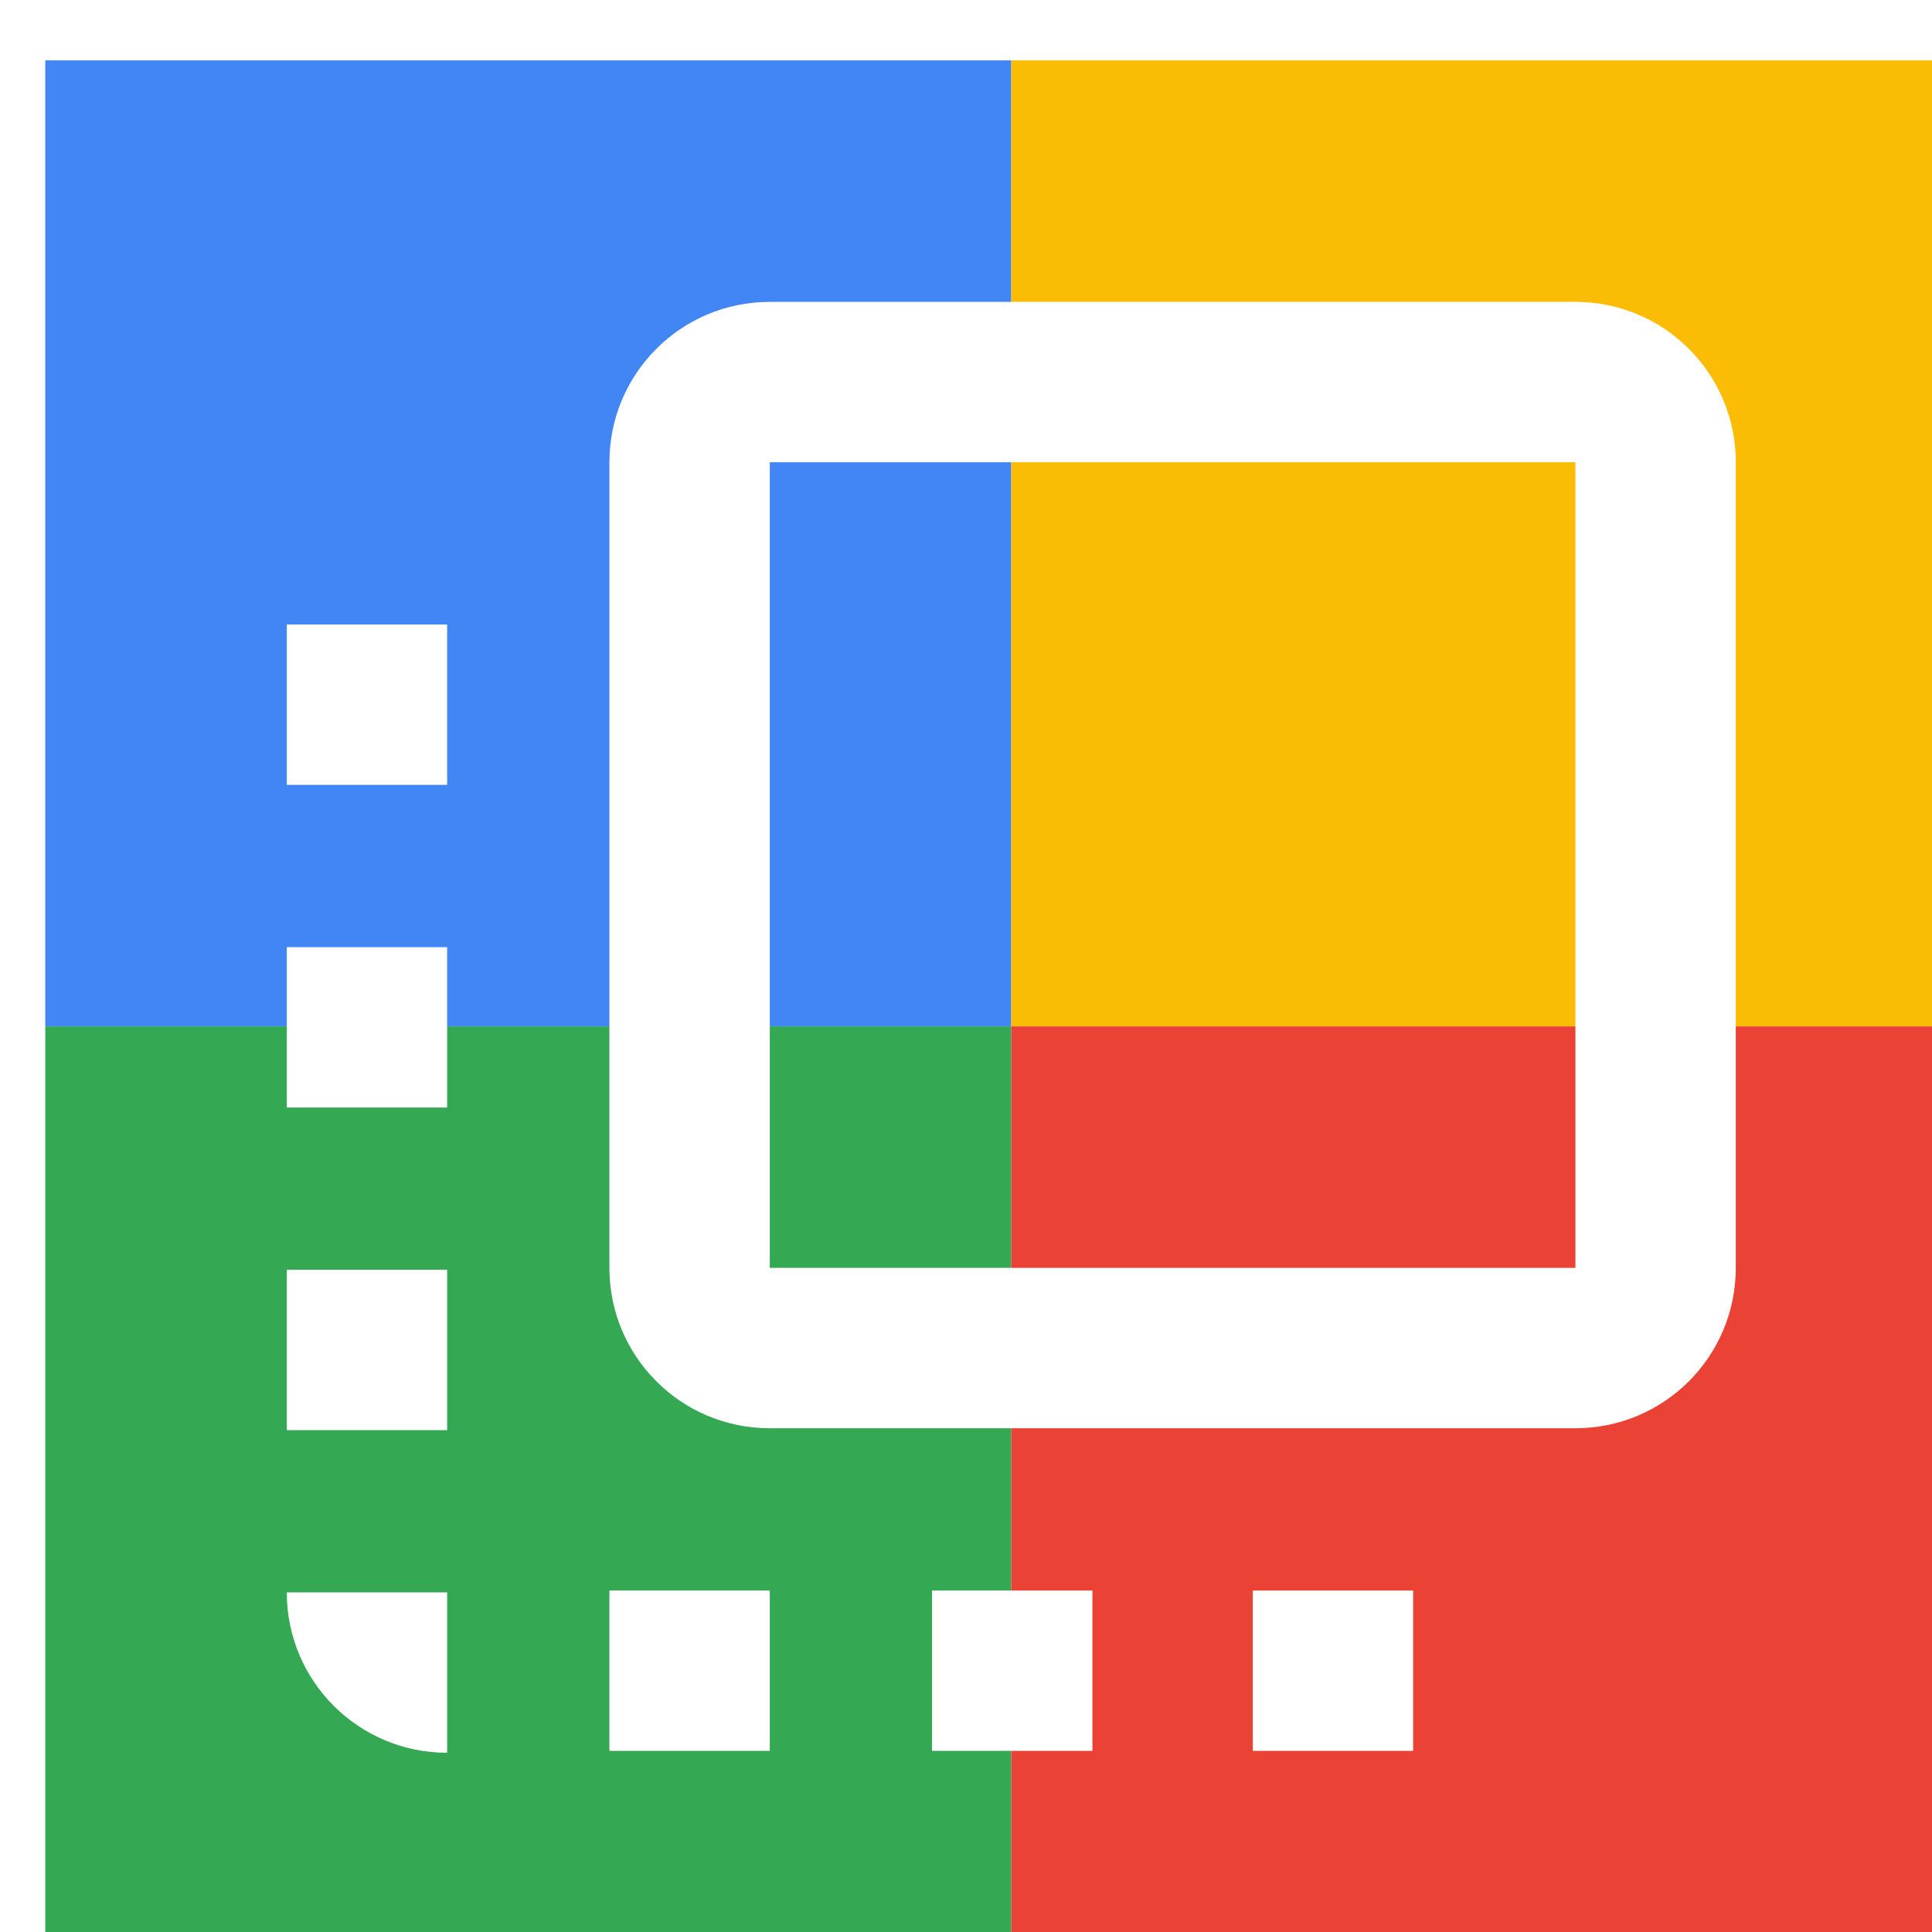
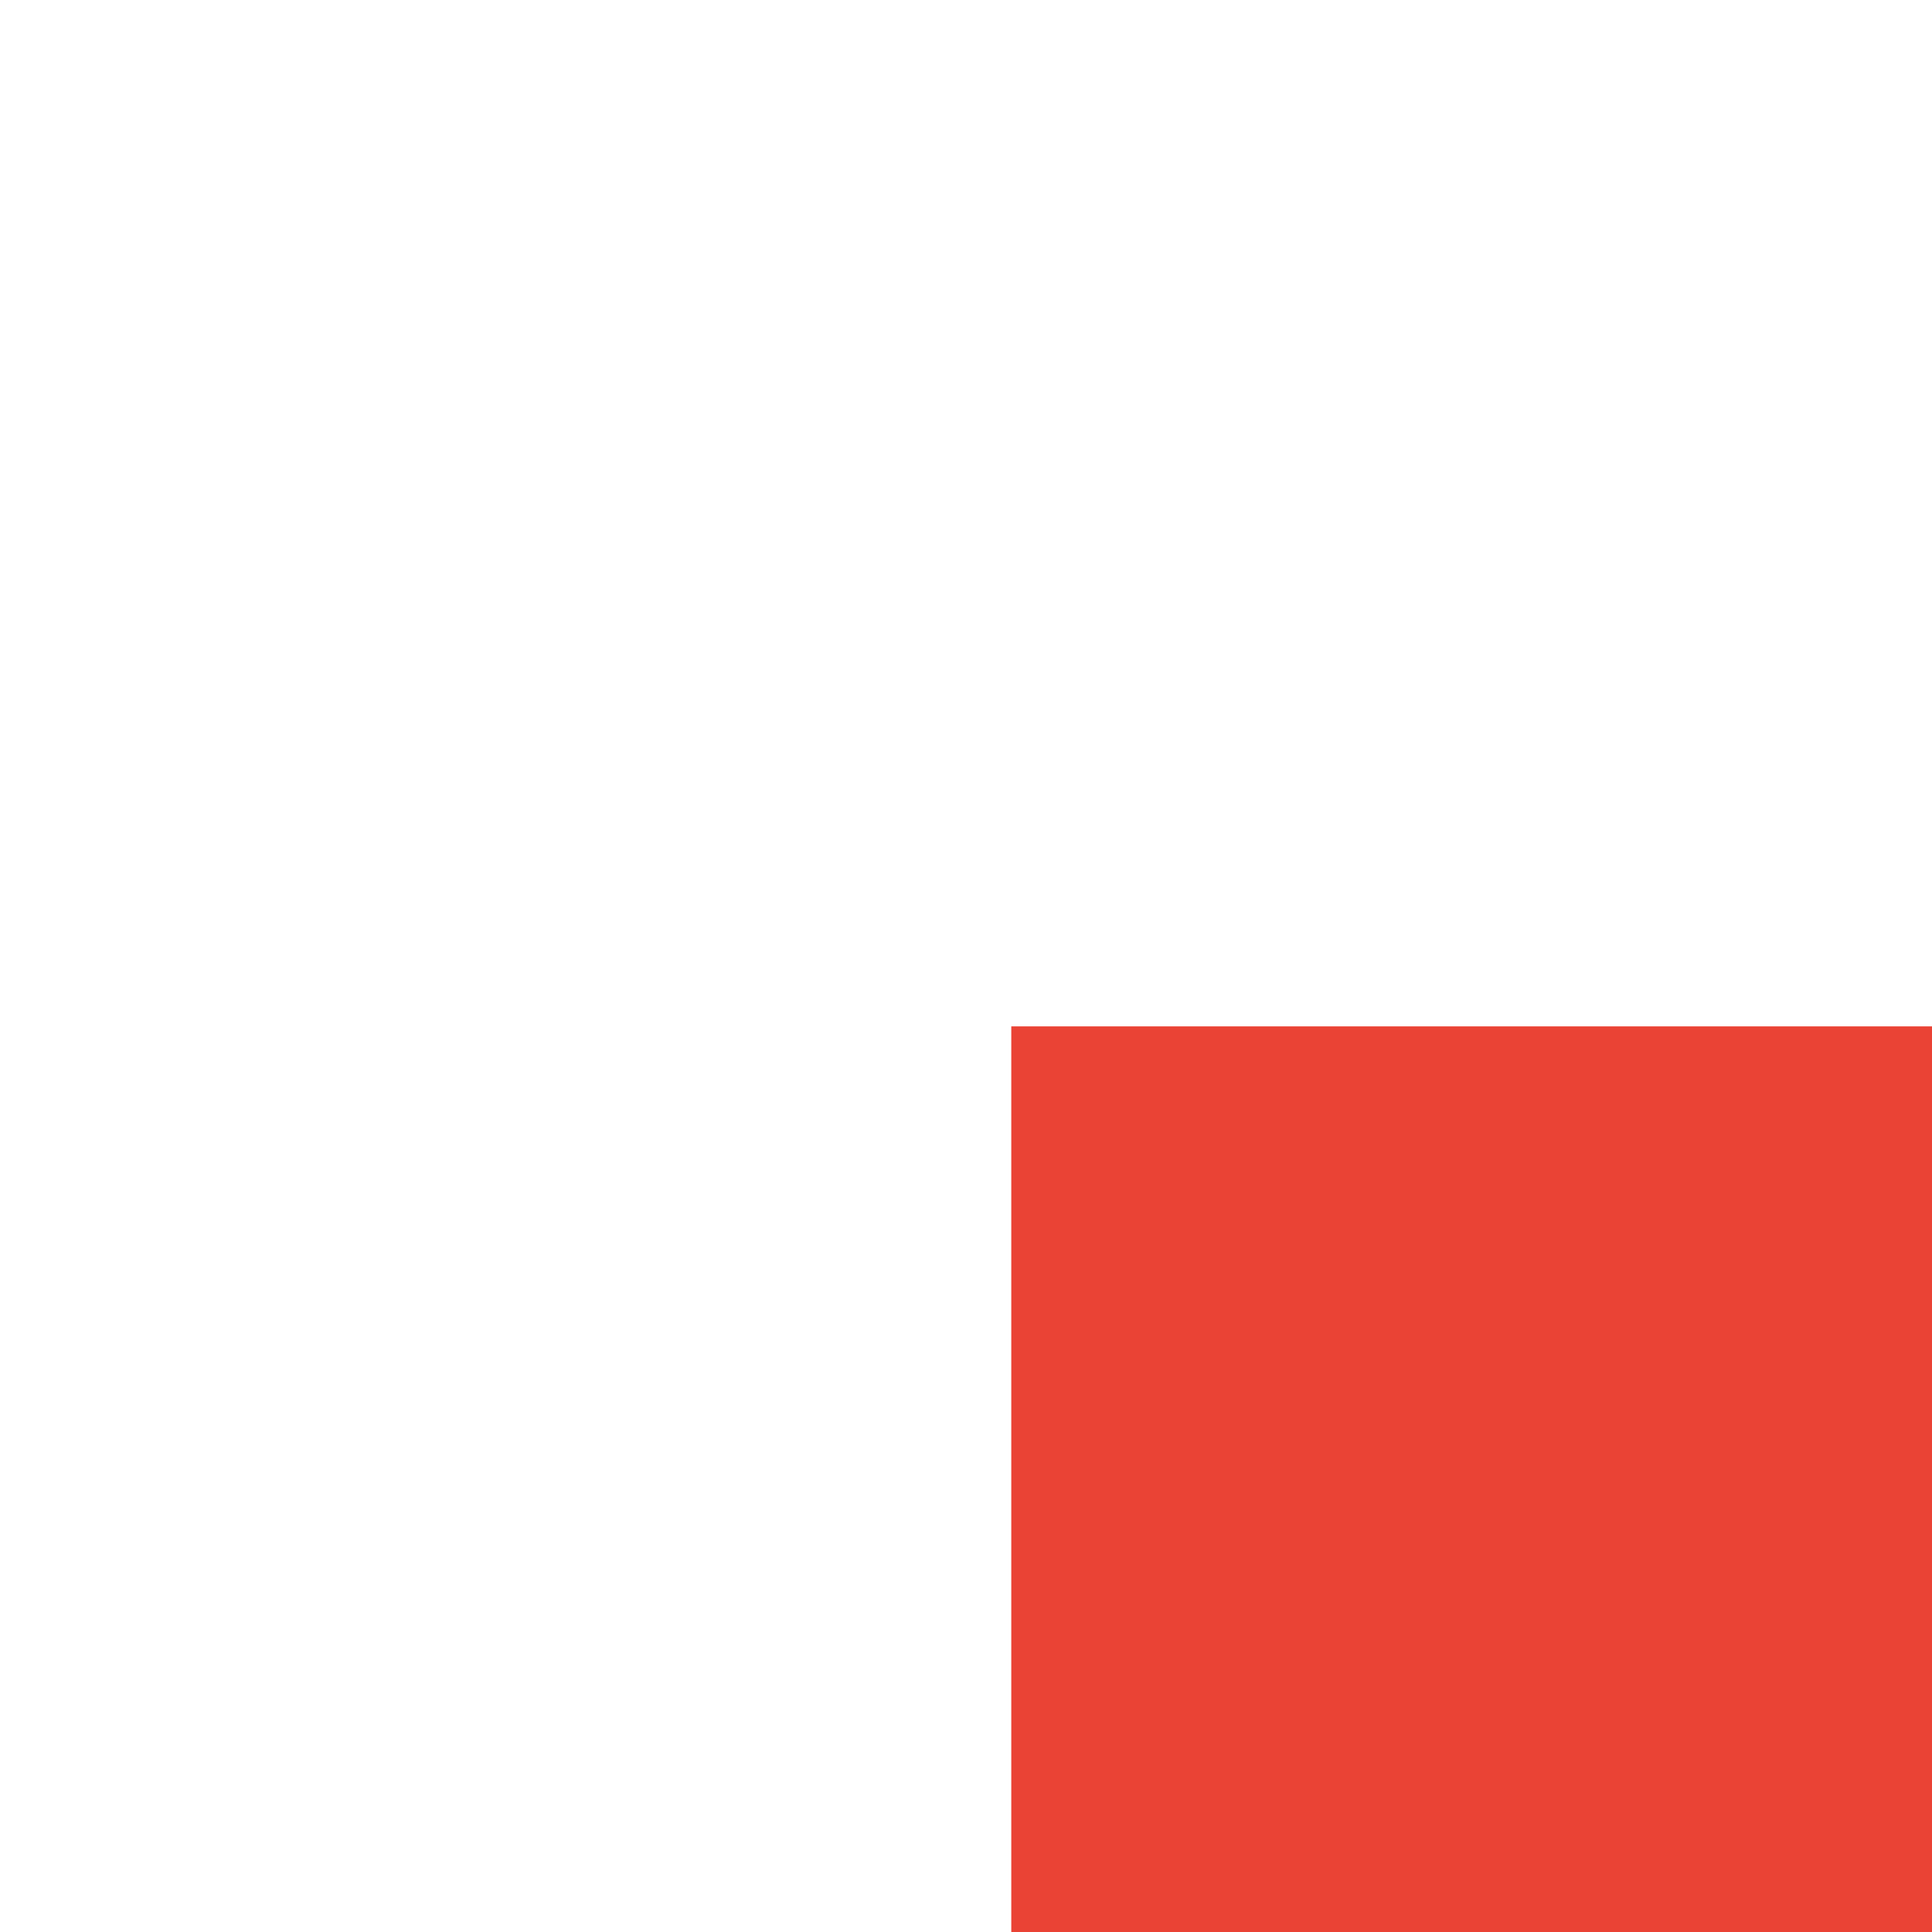
<svg xmlns="http://www.w3.org/2000/svg" viewBox="0 0 1024 1024">
  <defs>
    <filter id="f1" x="0" y="0" width="200%" height="200%">
      <feOffset result="offOut" in="SourceAlpha" dx="24" dy="32" />
      <feGaussianBlur result="blurOut" in="offOut" stdDeviation="16" />
      <feBlend in="SourceGraphic" in2="blurOut" mode="normal" />
    </filter>
    <g id="base">
-       <rect x="0" y="0" width="512" height="512" fill="#4285F4" />
-       <rect x="0" y="512" width="512" height="512" fill="#34A853" />
-       <rect x="512" y="0" width="512" height="512" fill="#FBBC05" />
      <rect x="512" y="512" width="512" height="512" fill="#EA4335" />
    </g>
    <g id="asset199" desc="Material Icons (Apache 2.0)/UI Actions/flip to front">
-       <path d="M128 555 h85 v-85 H128 v85 zm0 171 h85 v-85 H128 v85 zm85 171 v-85 H128 c0 47 38 85 85 85 zM128 384 h85 V299 H128 v85 zm512 512 h85 v-85 h-85 v85 zm171 -768 H384 c-47 0 -85 38 -85 85 v427 c0 47 38 85 85 85 h427 c47 0 85 -38 85 -85 V213 c0 -47 -38 -85 -85 -85 zm0 512 H384 V213 h427 v427 zm-341 256 h85 v-85 h-85 v85 zm-171 0 h85 v-85 H299 v85 z" />
-     </g>
+       </g>
  </defs>
  <g filter="url(#f1)">
    <use href="#base" />
    <use href="#asset199" fill="white" />
  </g>
</svg>